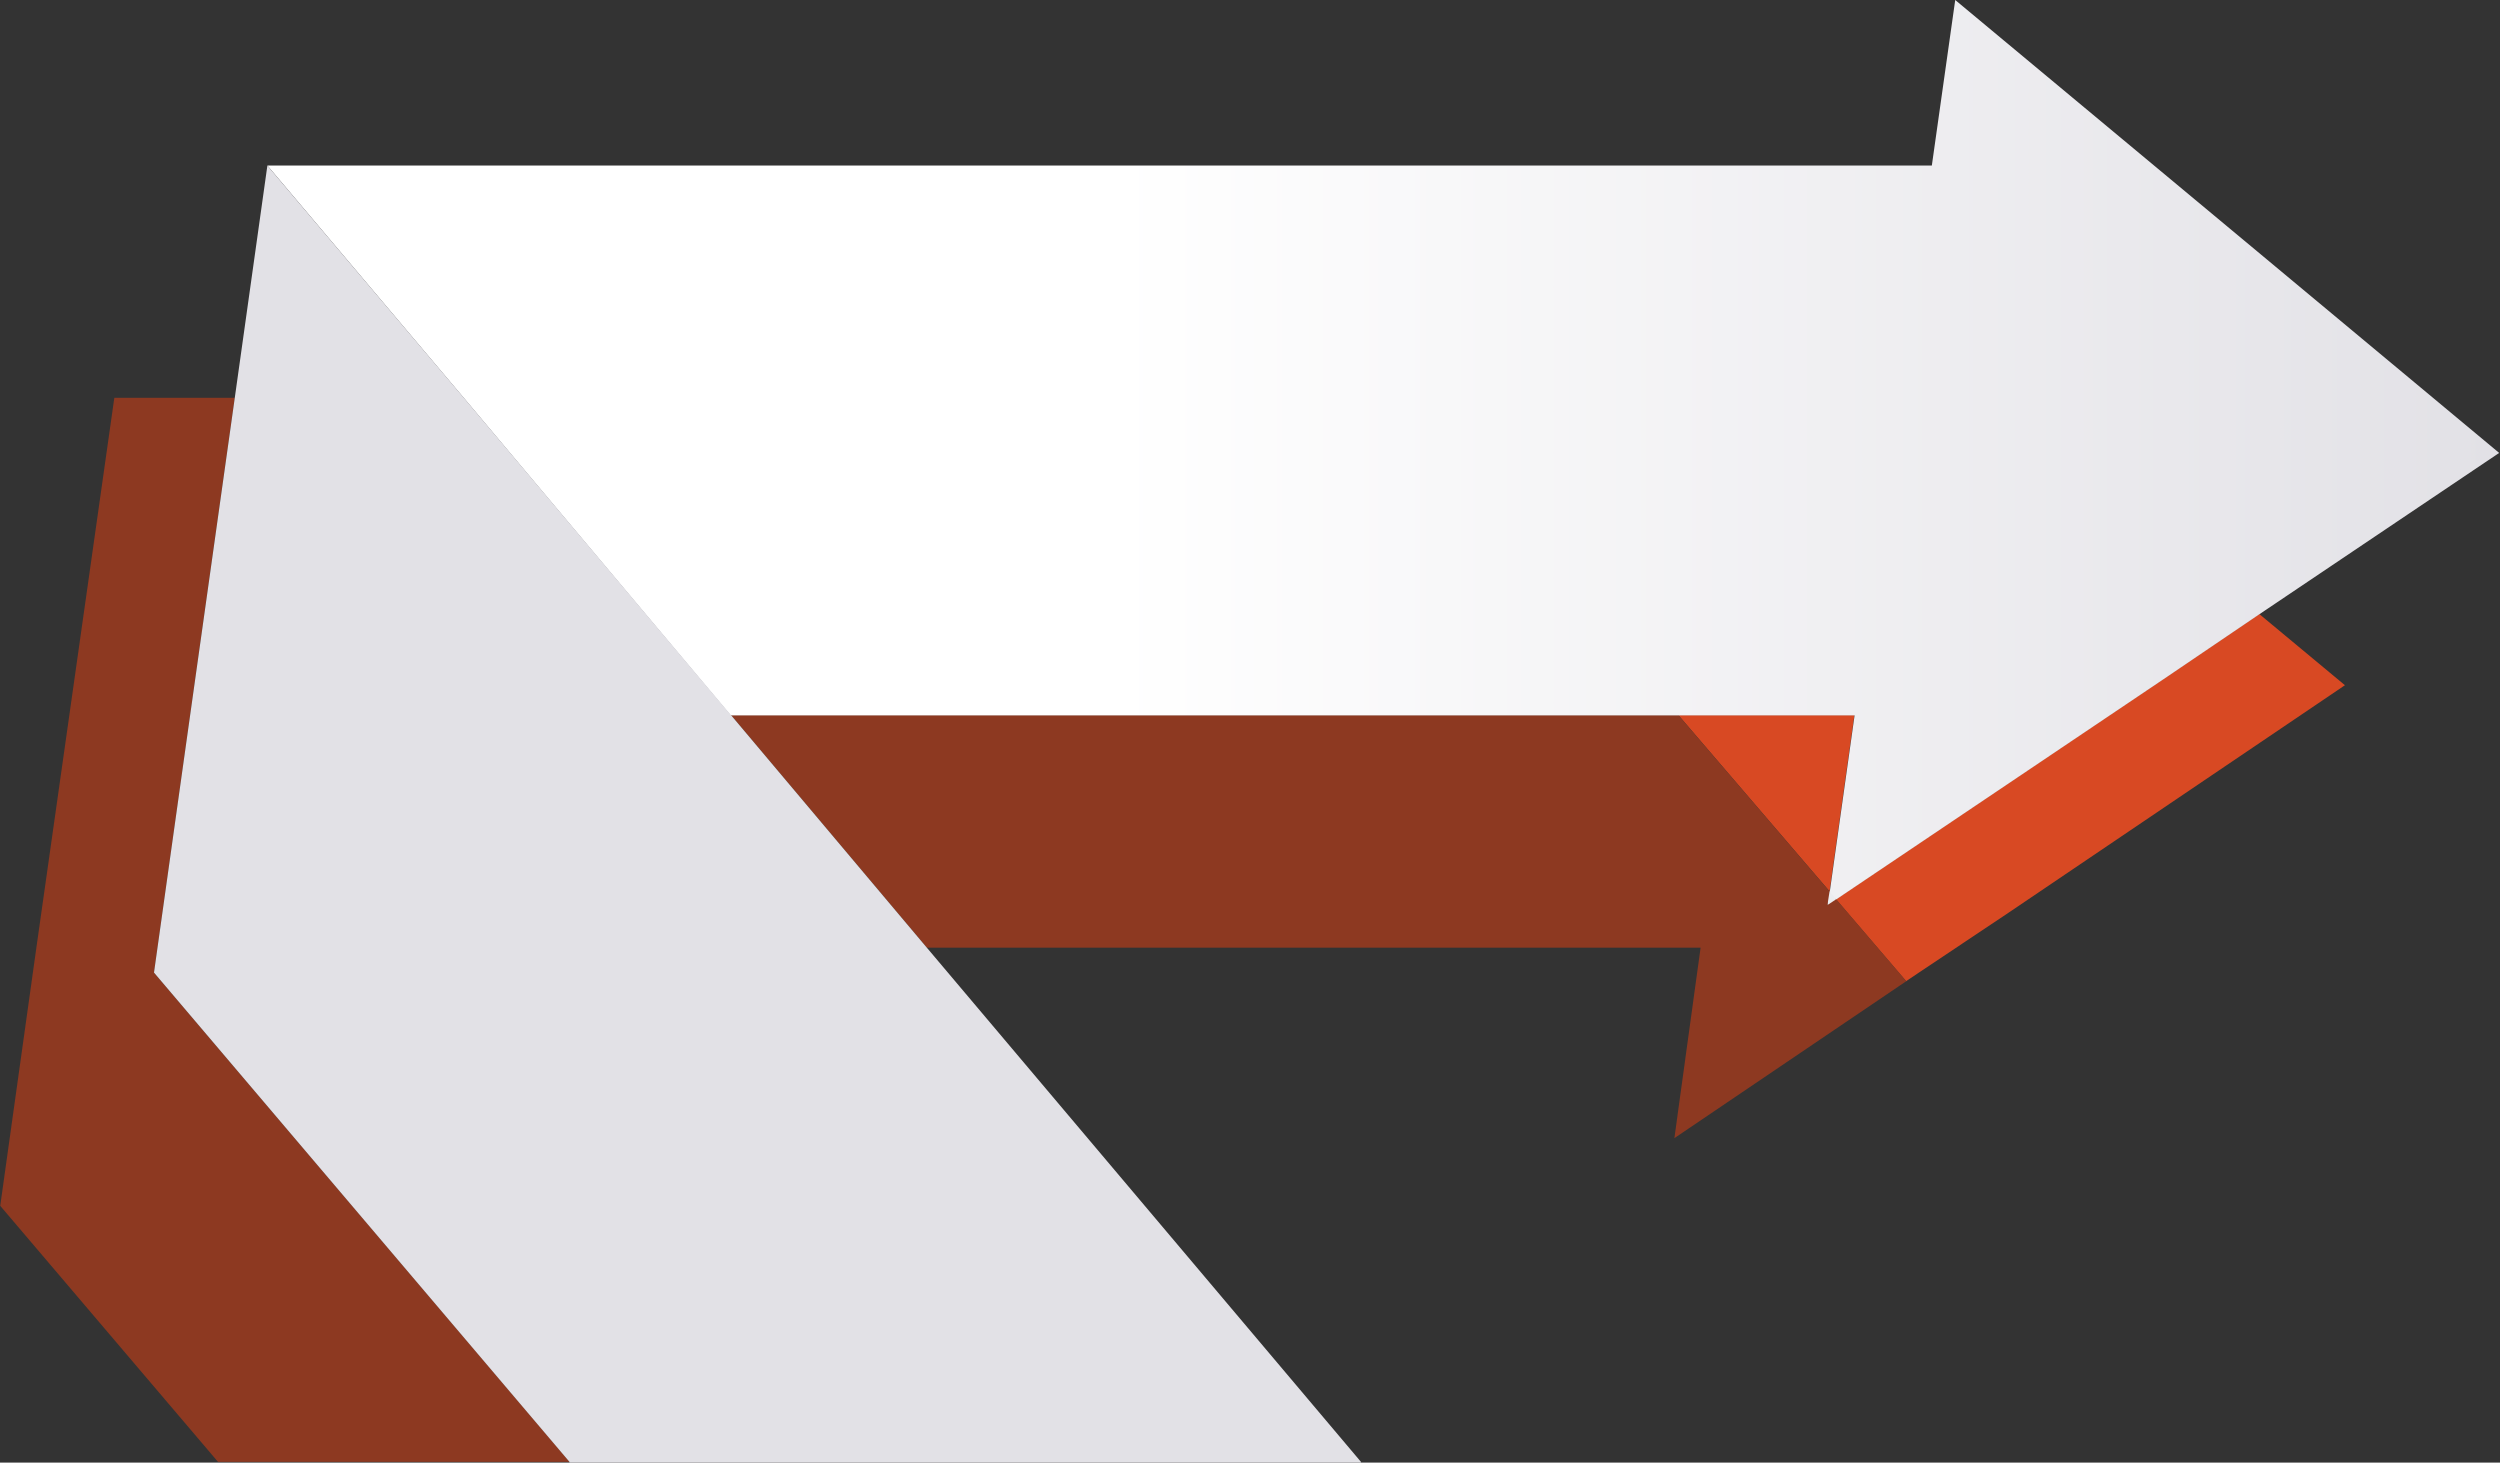
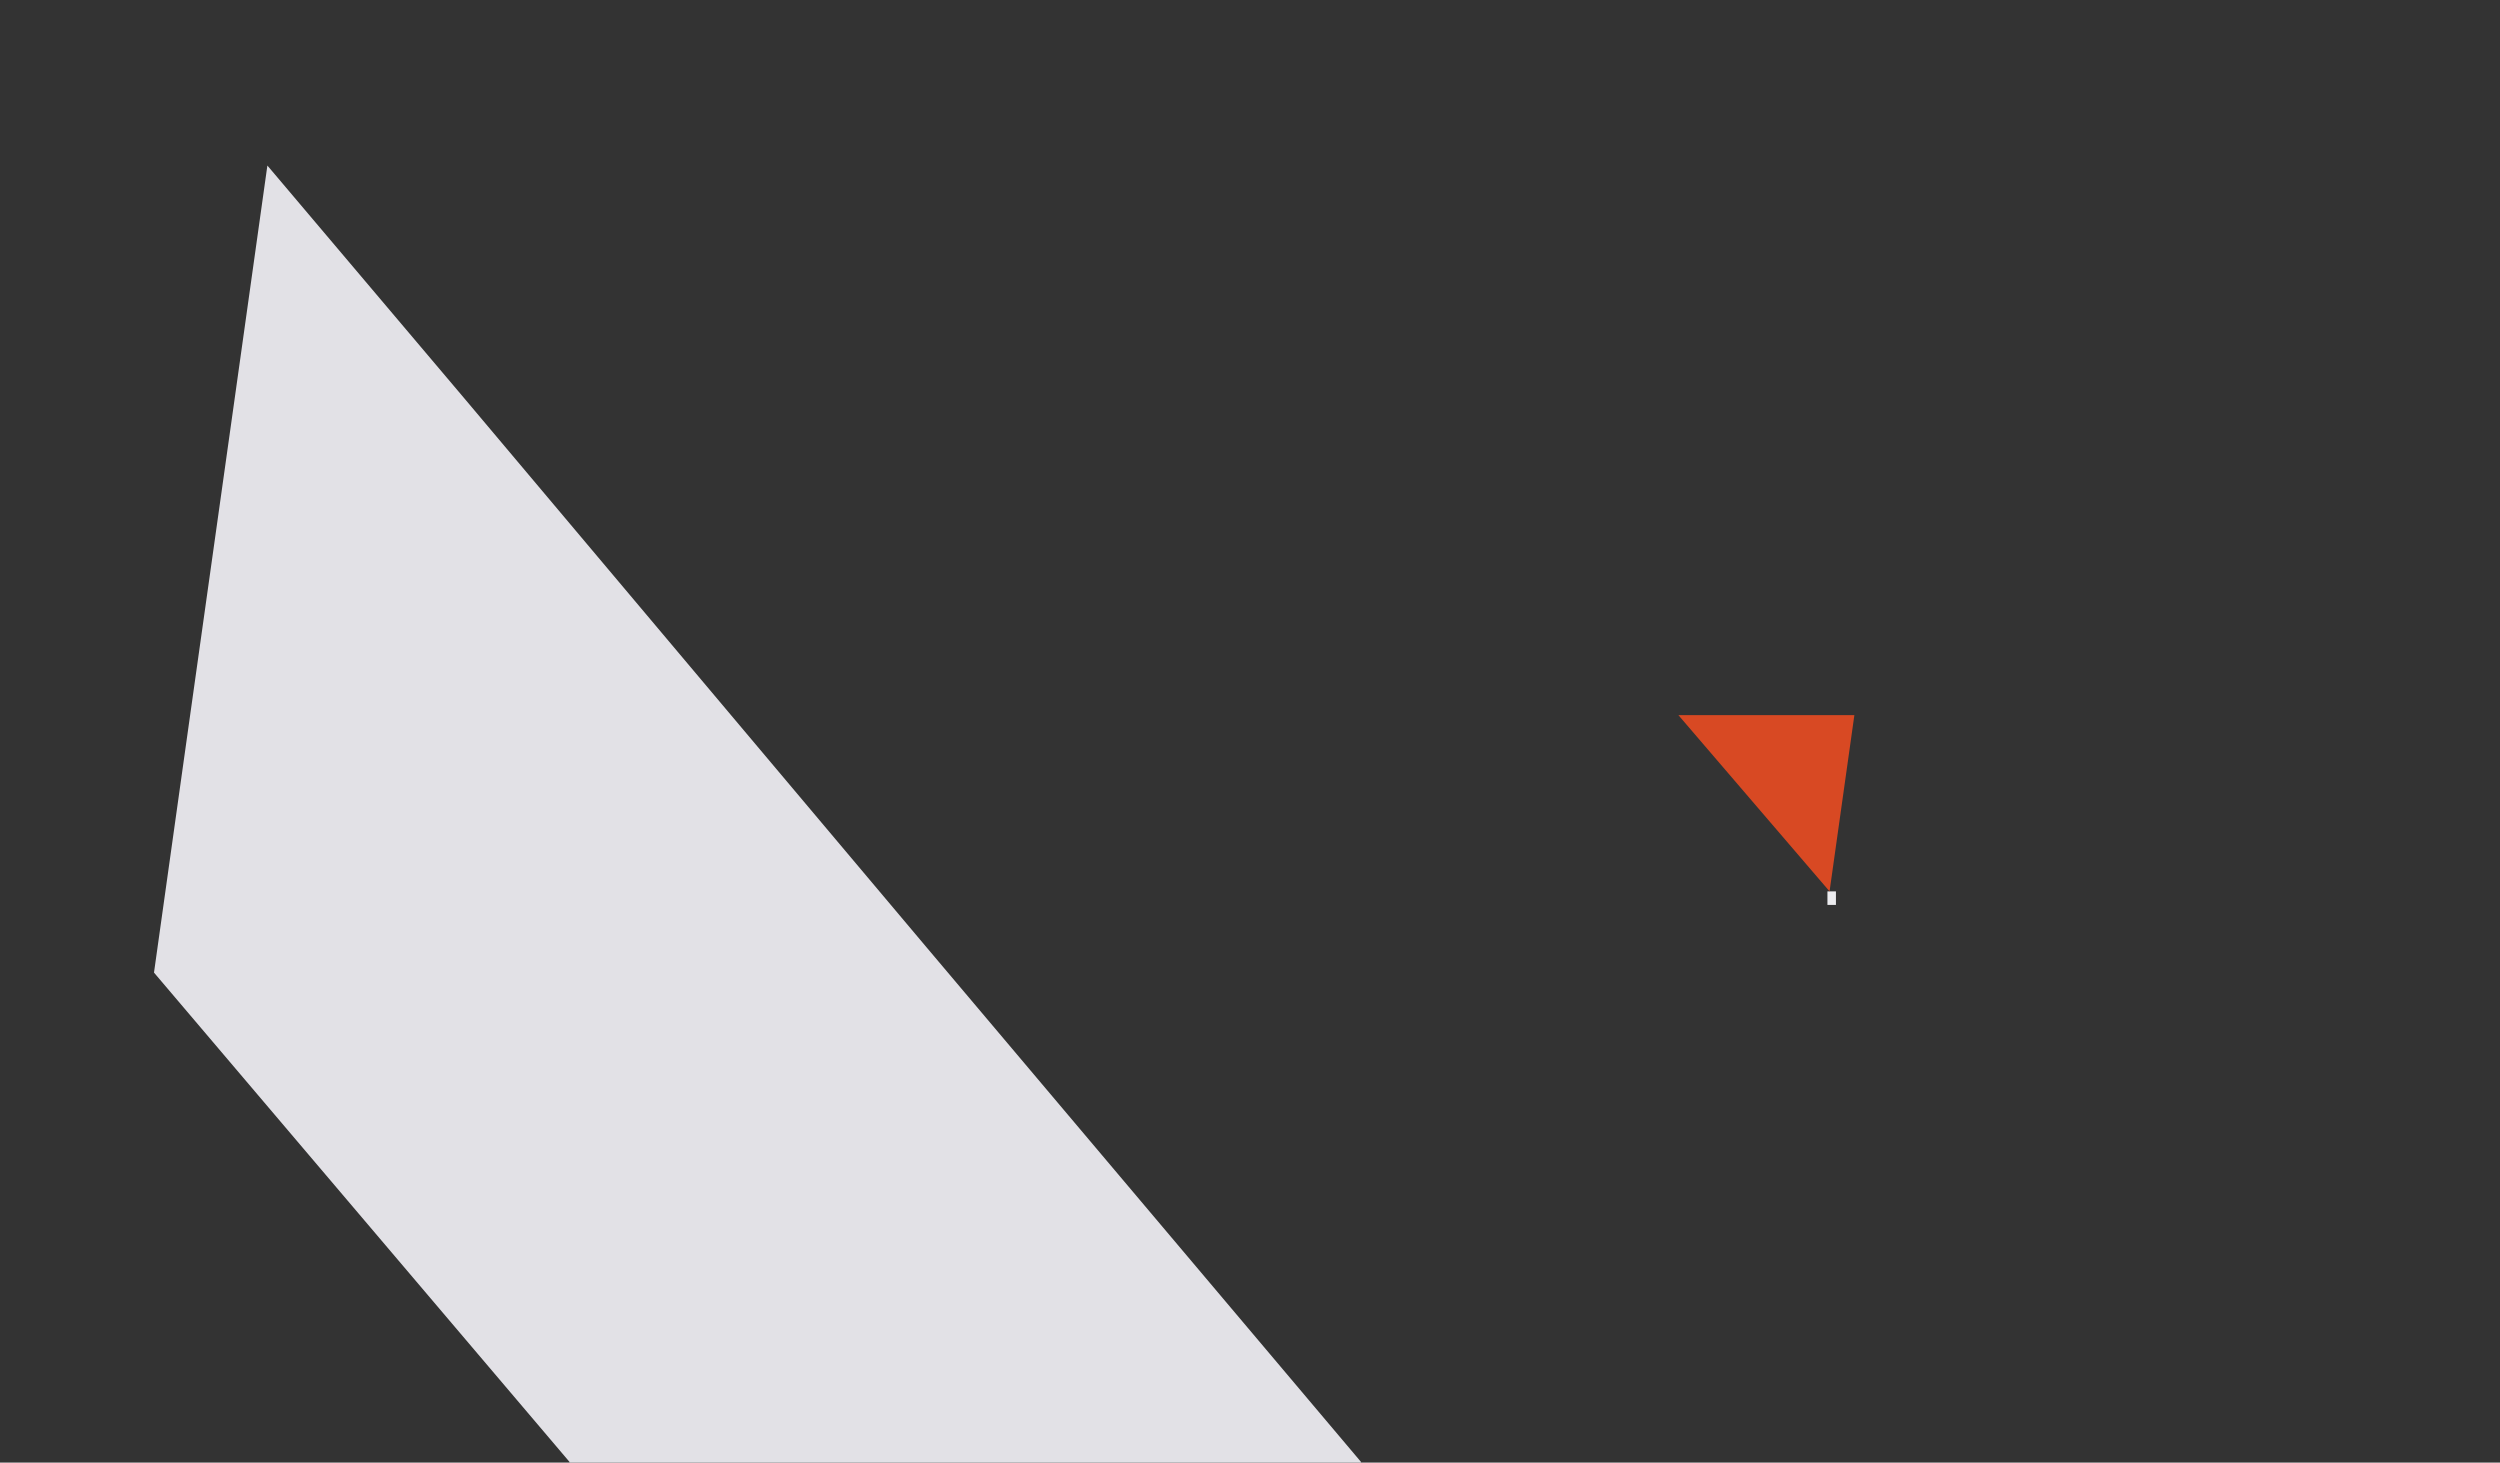
<svg xmlns="http://www.w3.org/2000/svg" width="147" height="86" viewBox="0 0 147 86" fill="none">
  <rect x="0" y="0" width="147" height="86" fill="#333333" stroke="none" />
-   <path d="M107.453 53.209L107.953 52.874L107.578 52.413L107.453 53.209Z" fill="#8D3921" />
  <path d="M107.953 52.413H107.453V53.209H107.953V52.413Z" fill="url(#paint0_linear_1_198)" />
-   <path d="M107.953 52.874L112.078 57.692L118.161 53.628L137.882 40.291L132.841 36.101L127.216 39.914L107.953 52.874Z" fill="#D84923" />
  <path d="M109.037 42.05H98.69L107.578 52.413L109.037 42.05Z" fill="#D84923" />
-   <path d="M107.453 53.209L107.578 52.413L98.69 42.05H42.984L54.497 55.723H99.995L98.454 66.923L112.092 57.692L107.967 52.874L107.467 53.209H107.453Z" fill="#8D3921" />
-   <path d="M11.18 42.05L13.805 23.392H6.722L2.139 55.723L0.014 70.903L12.819 85.958H33.498L9.055 57.189L11.18 42.05Z" fill="#8D3921" />
-   <path d="M113.592 9.734H15.722L27.277 23.406L42.956 42.064H109.05L107.592 52.427L107.967 52.888L127.23 39.928L132.855 36.115L146.951 26.632L130.938 13.295L114.967 0L113.592 9.734Z" fill="url(#paint1_linear_1_198)" />
  <path d="M54.498 55.723L42.984 42.05L27.276 23.392L15.722 9.734L13.805 23.392L11.18 42.05L9.055 57.189L33.485 85.958V86H80.024V85.958L54.498 55.723Z" fill="#E2E1E6" />
  <defs>
    <linearGradient id="paint0_linear_1_198" x1="146.938" y1="52.804" x2="11.222" y2="52.804" gradientUnits="userSpaceOnUse">
      <stop stop-color="#E4E4E8" />
      <stop offset="1" stop-color="white" />
    </linearGradient>
    <linearGradient id="paint1_linear_1_198" x1="15.722" y1="26.437" x2="146.938" y2="26.437" gradientUnits="userSpaceOnUse">
      <stop stop-color="white" />
      <stop offset="0.38" stop-color="white" />
      <stop offset="1" stop-color="#E2E1E6" />
    </linearGradient>
  </defs>
</svg>